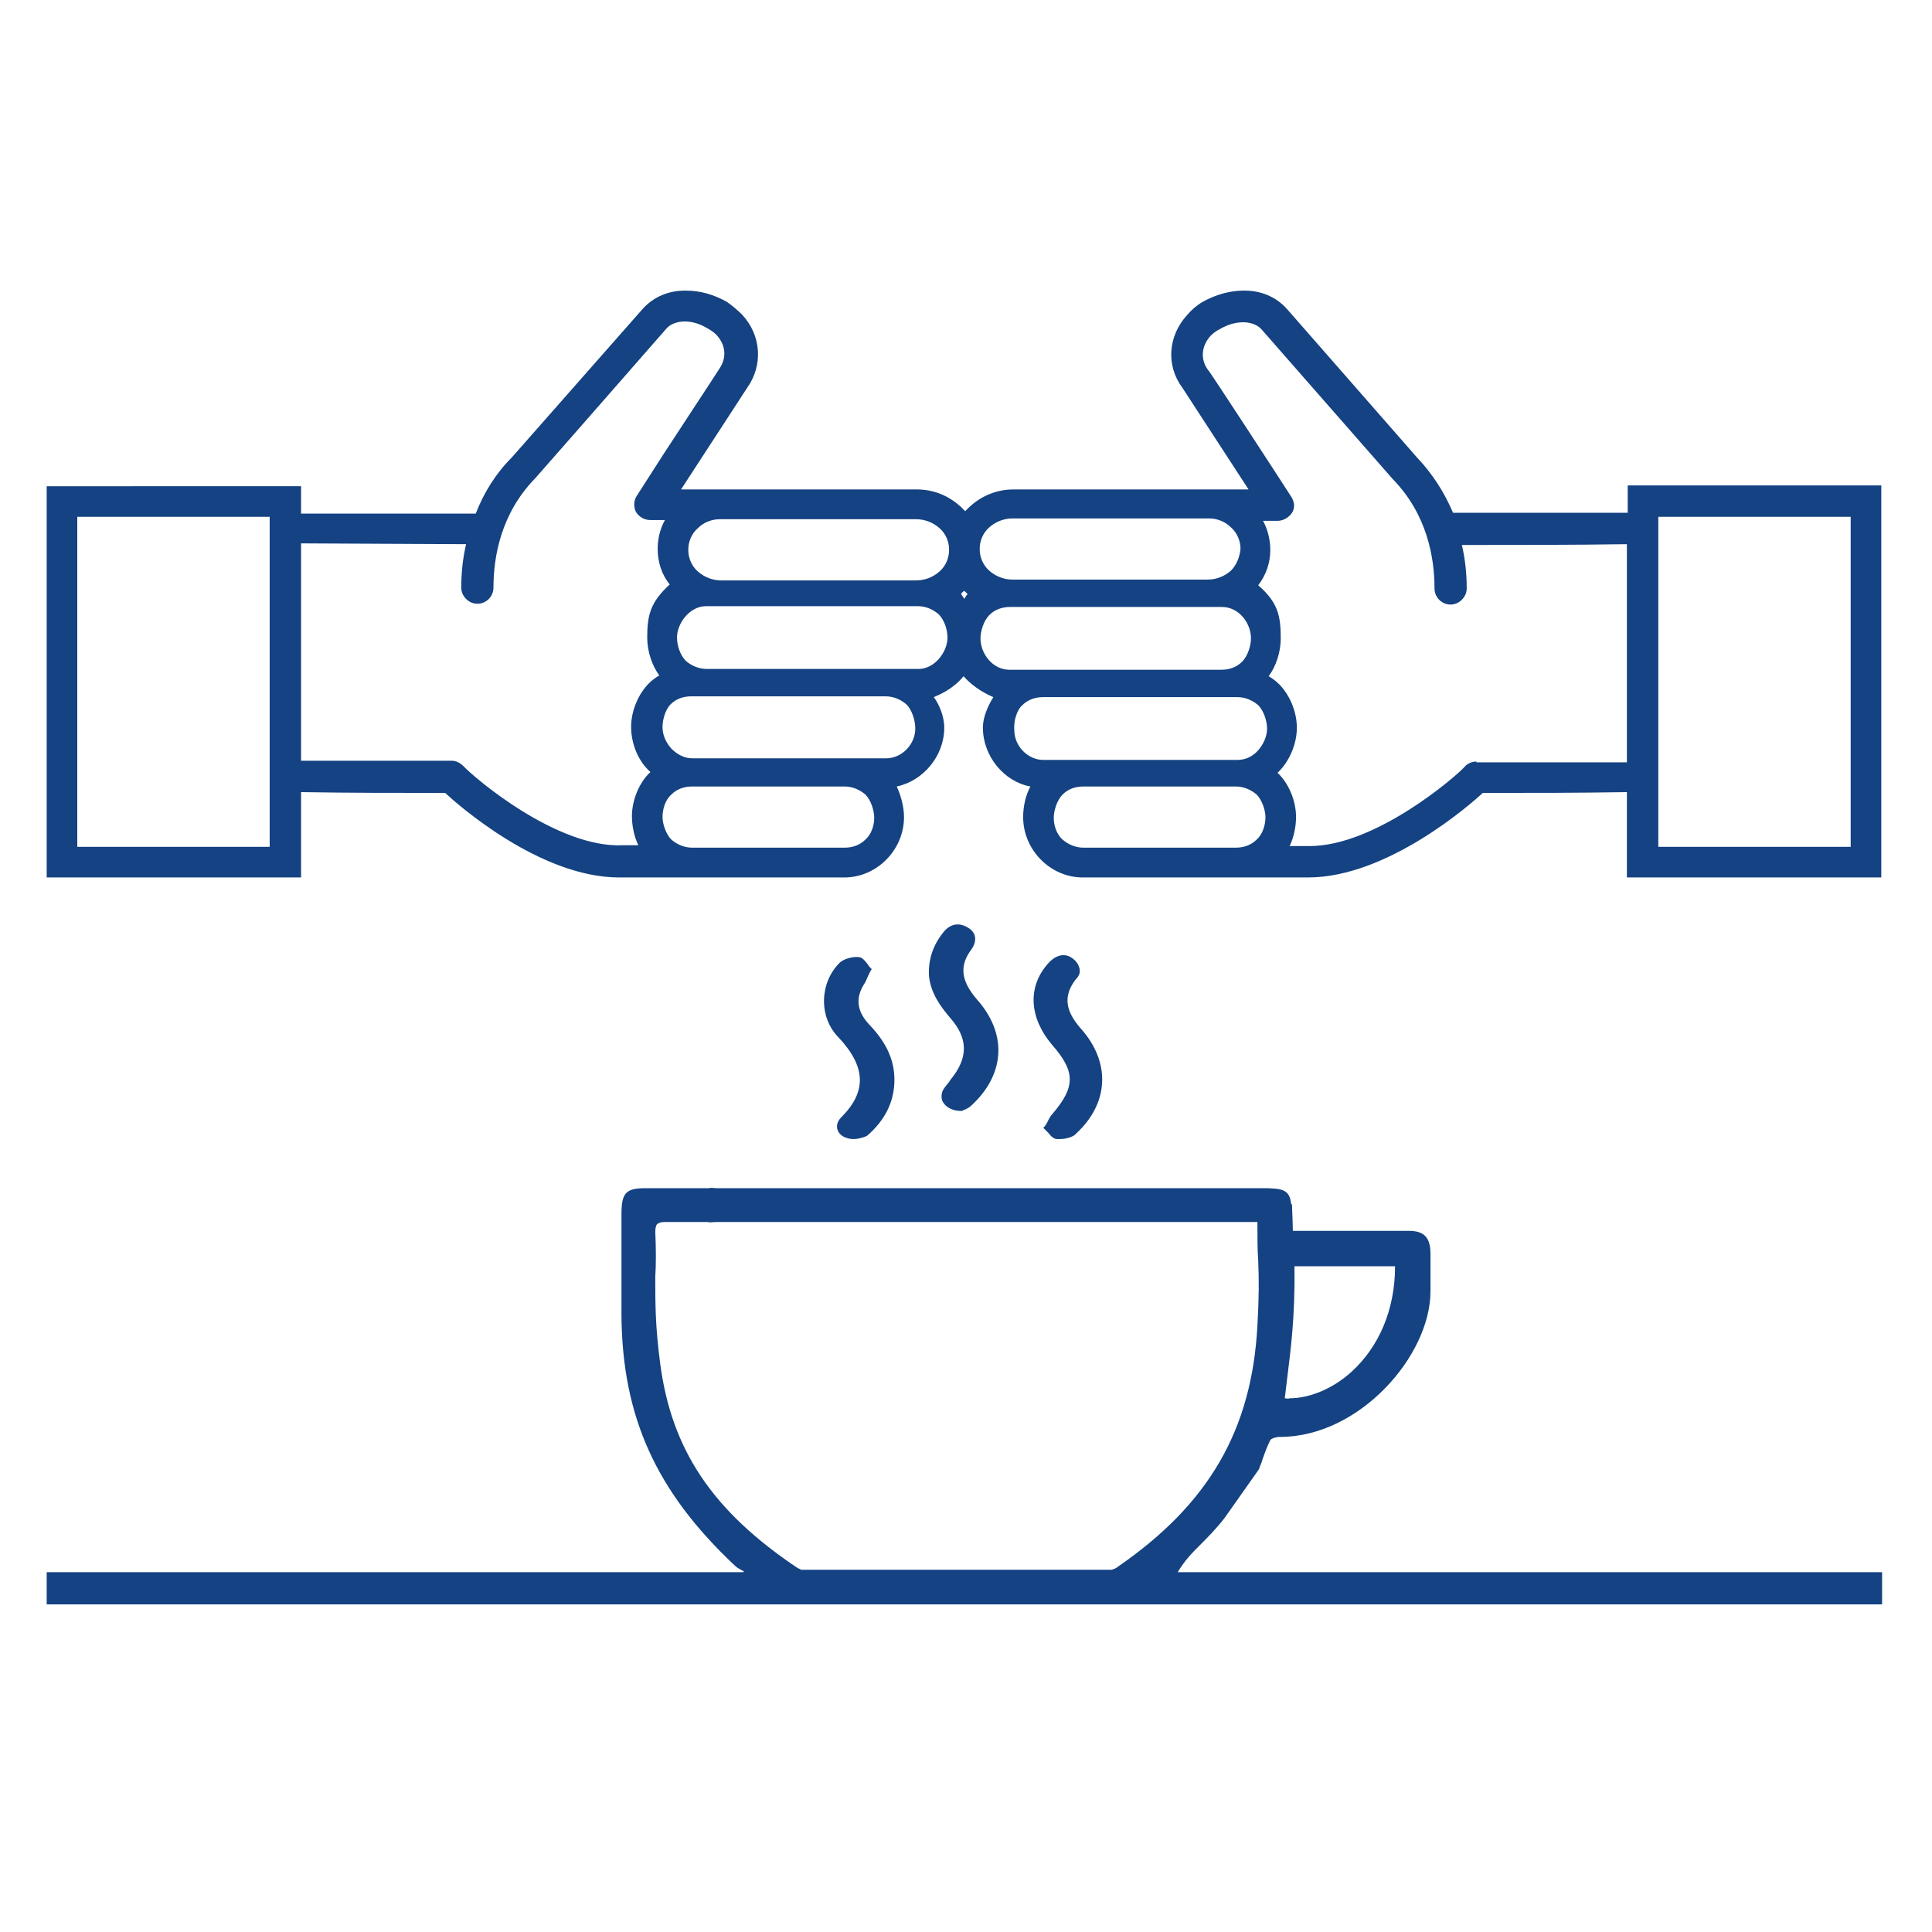
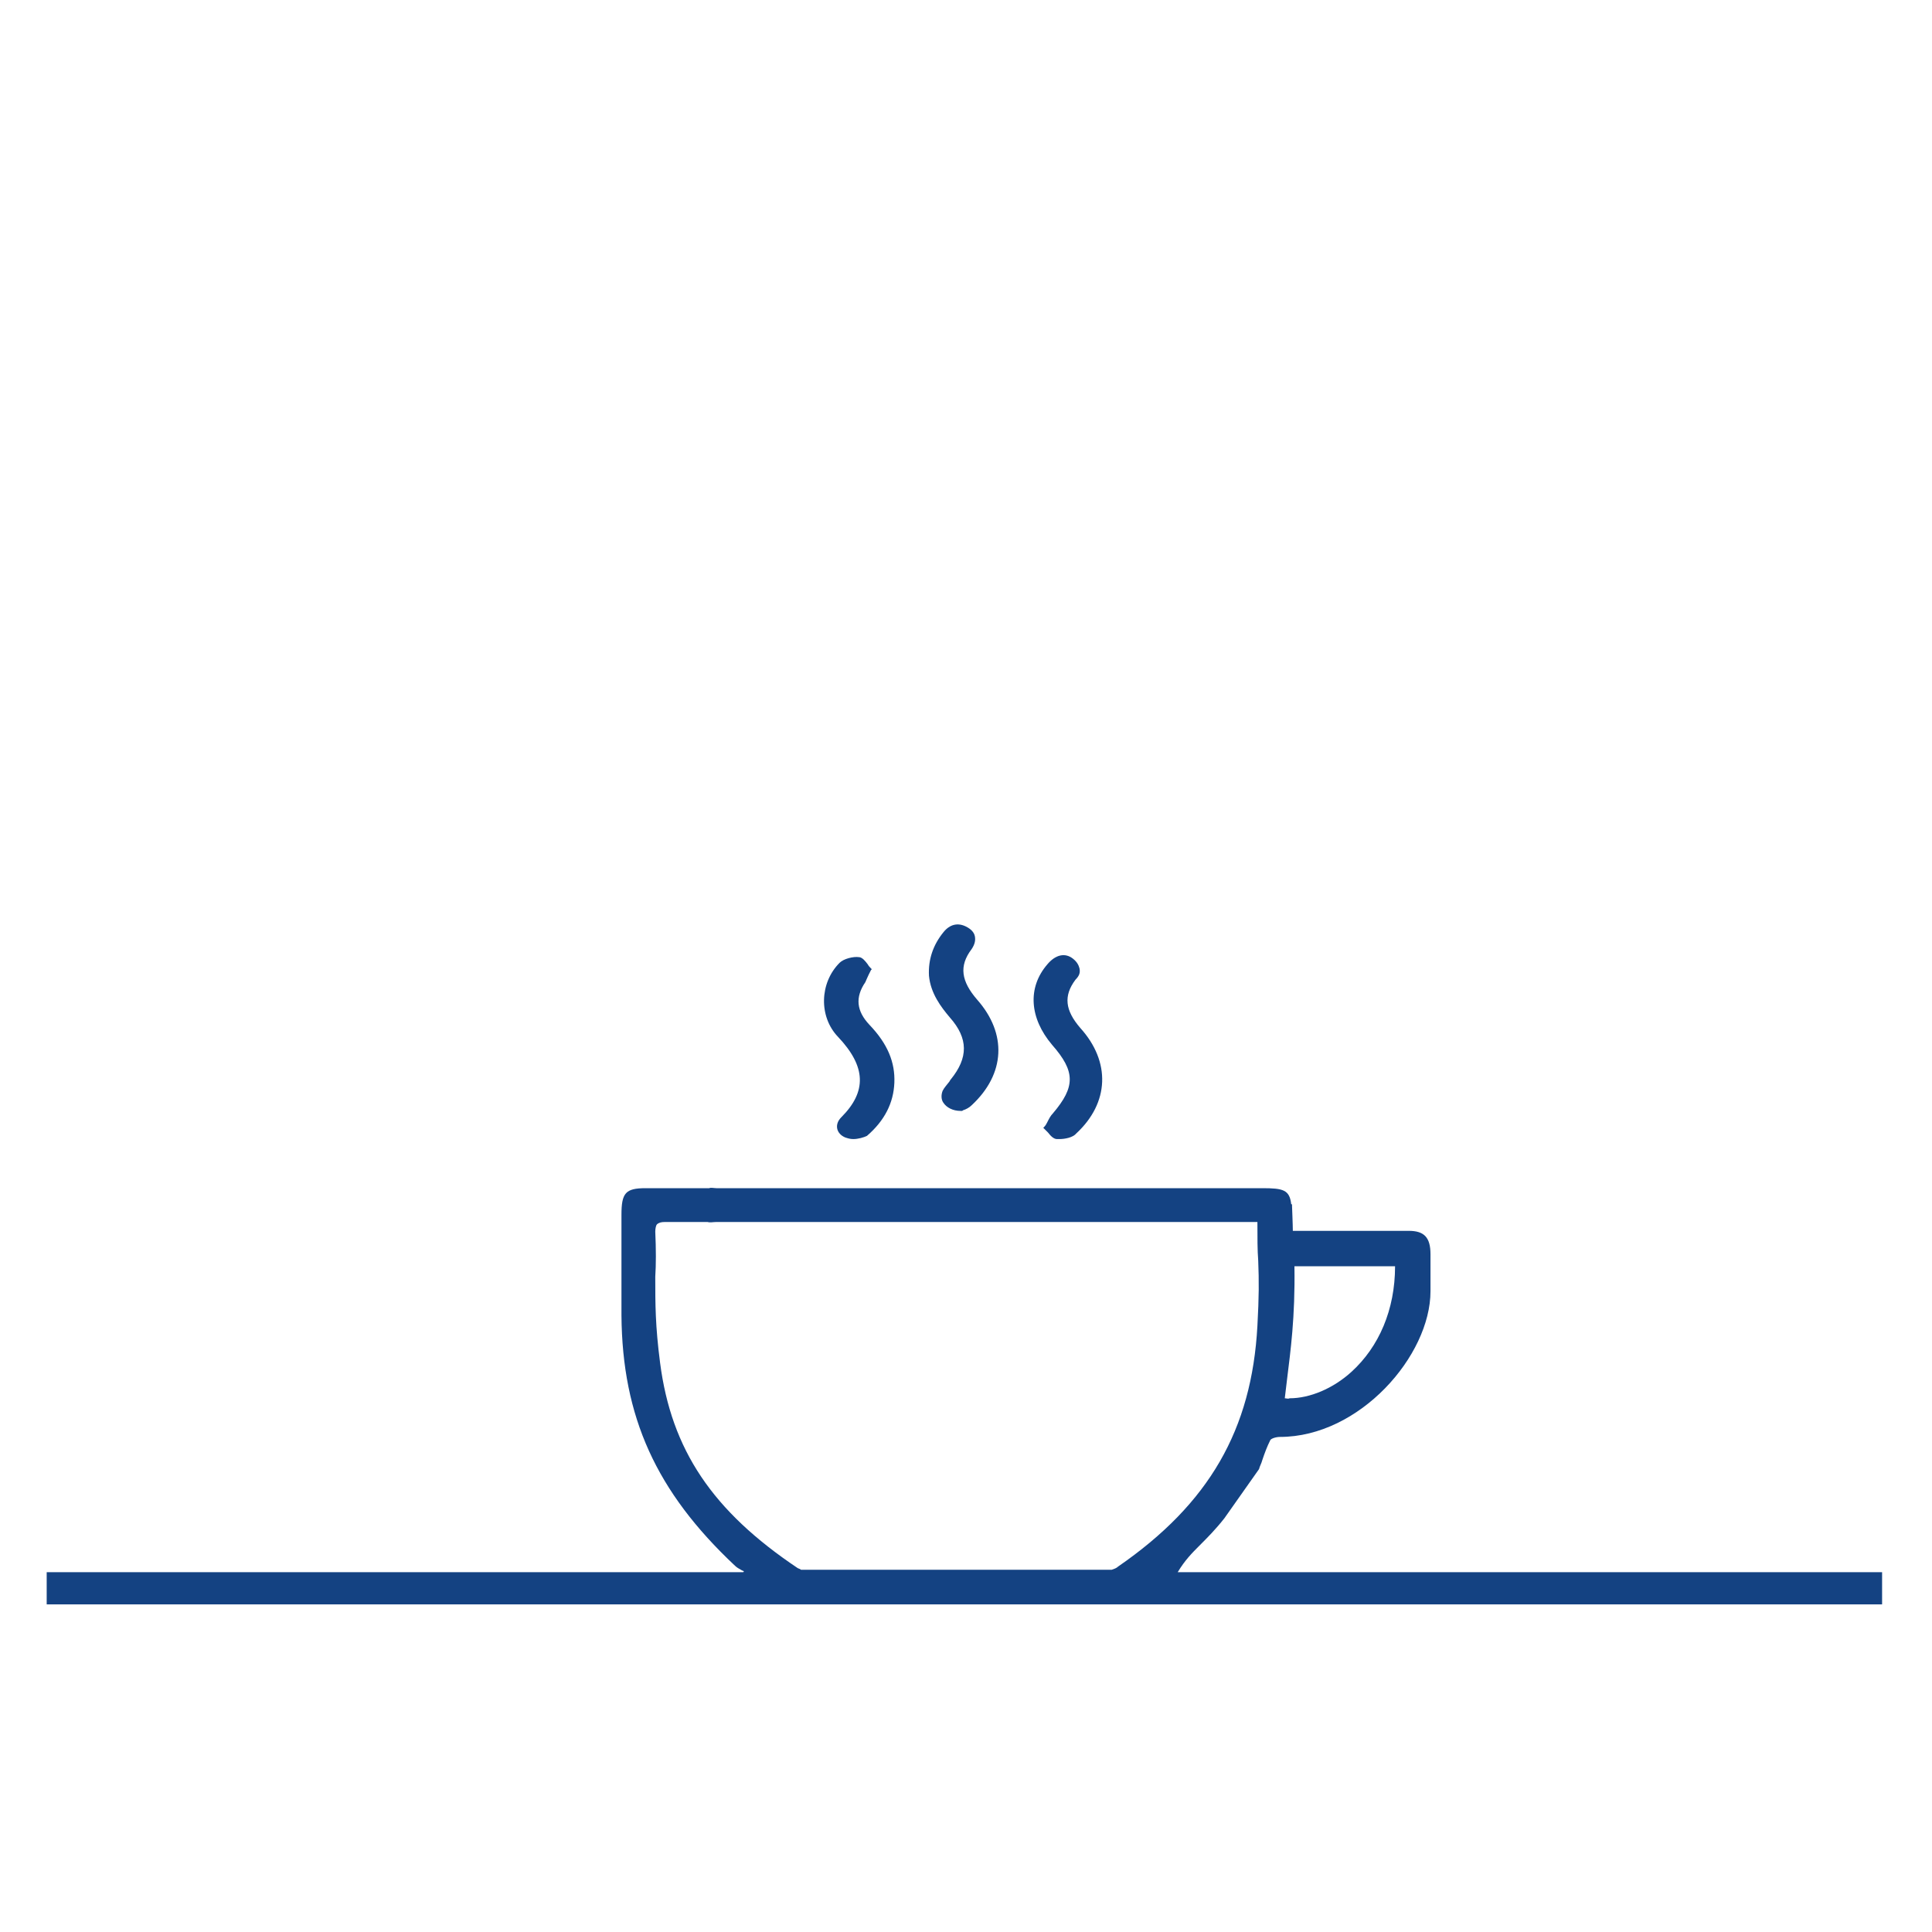
<svg xmlns="http://www.w3.org/2000/svg" version="1.1" id="Ebene_3" x="0px" y="0px" viewBox="0 0 240 240" style="enable-background:new 0 0 240 240;" xml:space="preserve">
  <style type="text/css">
	.st0{fill:#144282;}
</style>
  <g>
-     <path class="st0" d="M202.2,60.3v3.4h-21.7c-1.1-2.6-2.6-4.9-4.5-6.9l-16.2-18.5c-1.3-1.4-3.1-2.2-5.2-2.2c0,0-0.1,0-0.1,0   c-1.7,0-3.5,0.5-5.1,1.4c-0.7,0.4-1.4,1-1.9,1.6c-2.4,2.6-2.7,6.3-0.6,9.1l8.2,12.6c-6.5,0-12.9,0-19.4,0l-9.8,0   c-2.1,0-4,0.8-5.5,2.2c-0.2,0.2-0.3,0.3-0.5,0.5c-0.2-0.2-0.3-0.3-0.5-0.5c-1.5-1.4-3.4-2.2-5.5-2.2l-9.9,0c-6.5,0-12.9,0-19.4,0   l8.2-12.6c2-2.8,1.8-6.5-0.6-9.1c-0.6-0.6-1.2-1.1-1.9-1.6c-1.6-0.9-3.3-1.4-5.1-1.4c0,0-0.1,0-0.1,0c-2.1,0-3.9,0.8-5.2,2.2   L63.6,56.8c-2,2-3.5,4.4-4.5,7H37.4v-3.4H5.8V109h31.6V98.4c6.1,0.1,12.1,0.1,17.9,0.1c1.4,1.3,11.7,10.5,21.6,10.5l28,0   c4,0,7.4-3.4,7.4-7.5c0-1.3-0.4-2.7-0.9-3.8c3.3-0.7,5.9-3.8,5.9-7.3c0-1.5-0.7-3-1.3-3.8c0.7-0.3,2.4-1,3.7-2.6   c1.3,1.5,3,2.3,3.7,2.6c-0.5,0.8-1.3,2.3-1.3,3.8c0,3.5,2.6,6.7,5.9,7.3c-0.6,1.1-0.9,2.5-0.9,3.8c0,4.1,3.4,7.5,7.4,7.5l28,0   c9.9,0,20.3-9.2,21.7-10.5c5.8,0,11.8,0,17.9-0.1V109h31.6V60.3H202.2z M108.6,101.6c0,1-0.4,2.1-1.1,2.7c-0.7,0.7-1.6,1-2.6,1   l-18.9,0c-1,0-1.9-0.4-2.6-1c-0.7-0.7-1.1-2-1.1-2.8c0-0.9,0.3-2.1,1.1-2.8c0.7-0.7,1.6-1,2.6-1l18.9,0c1,0,1.9,0.4,2.6,1   C108.2,99.4,108.6,100.7,108.6,101.6z M83.3,87.5c0.7-0.7,1.6-1,2.6-1l24.1,0c1,0,1.9,0.4,2.6,1c0.7,0.7,1.1,2,1.1,3   c0,2-1.7,3.7-3.6,3.7l-24.1,0c-0.9,0-1.8-0.4-2.6-1.2c-0.7-0.8-1.1-1.7-1.1-2.7C82.3,89.5,82.6,88.2,83.3,87.5z M113.8,72.1   l-24.2,0c-1.1,0-2.1-0.4-2.9-1.1c-0.8-0.7-1.2-1.7-1.2-2.7c0-1,0.4-2,1.2-2.7c0.7-0.7,1.7-1.1,2.7-1.1l24.4,0   c1.1,0,2.1,0.4,2.9,1.1c0.8,0.7,1.2,1.7,1.2,2.7c0,1-0.4,2-1.2,2.7C115.9,71.7,114.9,72.1,113.8,72.1z M87.8,83.1   c-1,0-1.9-0.4-2.6-1c-0.7-0.7-1.1-1.9-1.1-2.9c0-1.8,1.6-3.9,3.6-3.9l26.3,0c1,0,1.9,0.4,2.6,1c0.7,0.7,1.1,1.9,1.1,2.9   c0,1.8-1.6,3.9-3.6,3.9L87.8,83.1z M119.8,73.4c0.2,0.2,0.3,0.3,0.4,0.4c-0.2,0.2-0.3,0.4-0.4,0.6c-0.1-0.2-0.3-0.4-0.4-0.6   C119.4,73.7,119.6,73.5,119.8,73.4z M152.9,70.9c-0.8,0.7-1.8,1.1-2.9,1.1l-24.2,0c-1.1,0-2.1-0.4-2.9-1.1   c-0.8-0.7-1.2-1.7-1.2-2.7c0-1,0.4-2,1.2-2.7c0.8-0.7,1.8-1.1,2.9-1.1l24.4,0c1,0,2,0.4,2.7,1.1c0.8,0.7,1.2,1.7,1.2,2.7   C154,69.2,153.6,70.2,152.9,70.9z M122.9,76.4c0.7-0.7,1.6-1,2.6-1l26.3,0c2.1,0,3.6,2,3.6,3.9c0,0.9-0.4,2.2-1.1,2.9   c-0.7,0.7-1.6,1-2.6,1l-26.3,0c-2.1,0-3.6-2-3.6-3.9C121.8,78.4,122.2,77.1,122.9,76.4z M127,87.6c0.7-0.7,1.6-1,2.6-1l24.1,0   c1,0,1.9,0.4,2.6,1c0.7,0.7,1.1,2,1.1,2.9c0,0.9-0.4,1.9-1.1,2.7c-0.7,0.8-1.6,1.2-2.6,1.2l-24.1,0c-1.9,0-3.6-1.7-3.6-3.7   C125.9,89.6,126.3,88.2,127,87.6z M132,98.7c0.7-0.7,1.6-1,2.6-1l18.9,0c1,0,1.9,0.4,2.6,1c0.7,0.7,1.1,2,1.1,2.8   c0,0.9-0.3,2.1-1.1,2.8c-0.7,0.7-1.6,1-2.6,1l-18.9,0c-1,0-1.9-0.4-2.6-1c-0.7-0.6-1.1-1.7-1.1-2.7   C130.9,100.7,131.3,99.4,132,98.7z M183.4,94.6c-0.6,0-1.2,0.3-1.5,0.7c-1.2,1.3-11.1,9.8-19.2,9.8c-0.2,0-0.4,0-0.6,0l-0.1,0   c-0.6,0-1.2,0-1.8,0c0.5-1,0.8-2.4,0.8-3.6c0-2-0.9-4.2-2.3-5.5c1.4-1.3,2.4-3.5,2.4-5.6c0-2-0.9-4.1-2.2-5.4   c-0.4-0.4-0.8-0.7-1.3-1c0.9-1.2,1.5-3,1.5-4.7c0-2.9-0.4-4.5-2.8-6.6c1-1.3,1.5-2.8,1.5-4.4c0-1.2-0.3-2.5-0.9-3.6   c0.6,0,1.2,0,1.8,0c0.7,0,1.4-0.4,1.8-1c0.4-0.6,0.3-1.4-0.1-2c-2-3.1-10.2-15.7-10.3-15.7c-1-1.3-0.9-3,0.3-4.3   c0.3-0.3,0.7-0.6,1.1-0.8c2.2-1.3,4.3-1,5.2,0c4.9,5.6,16.2,18.5,16.3,18.6c4.3,4.4,5.2,9.8,5.2,13.6c0,1.1,0.9,2,2,2   c0.5,0,1-0.2,1.4-0.6c0.4-0.4,0.6-0.9,0.6-1.4c0-1.9-0.2-3.7-0.6-5.4c6.7,0,13.6,0,20.5-0.1v27.1H183.4z M57.9,67.6   c-0.4,1.7-0.6,3.5-0.6,5.4c0,0.5,0.2,1,0.6,1.4c0.4,0.4,0.9,0.6,1.4,0.6c1.1,0,2-0.9,2-2c0-3.8,0.9-9.2,5.2-13.6   c0.1-0.1,11.5-13.1,16.3-18.6c0.9-1,3-1.3,5.1,0c0.4,0.2,0.8,0.5,1.1,0.8c1.2,1.3,1.3,2.9,0.3,4.3c0,0-0.3,0.5-6.8,10.4l-3.4,5.3   c-0.4,0.6-0.4,1.4-0.1,2c0.4,0.6,1,1,1.8,1c0.6,0,1.2,0,1.8,0c-0.6,1.1-0.9,2.3-0.9,3.6c0,1.6,0.5,3.2,1.5,4.4   c-2.4,2.2-2.8,3.8-2.8,6.6c0,1.7,0.6,3.5,1.5,4.7c-0.5,0.3-0.9,0.6-1.3,1c-1.3,1.3-2.2,3.4-2.2,5.4c0,2.1,0.9,4.3,2.4,5.6   c-1.4,1.3-2.3,3.5-2.3,5.5c0,1.2,0.3,2.6,0.8,3.6c-0.6,0-1.2,0-1.8,0l-0.1,0c-8.2,0.4-18.5-8.4-19.8-9.8c-0.4-0.4-0.9-0.7-1.5-0.7   H37.4V67.5L57.9,67.6z M33.5,105.2H9.6v-41h23.9V105.2z M229.9,105.2H206v-41h23.9V105.2z" />
    <path class="st0" d="M121.1,116.3c-0.1-0.5-0.5-0.9-1.1-1.2c-1-0.5-2-0.3-2.8,0.7c-1.3,1.6-1.9,3.4-1.8,5.4   c0.2,2.2,1.5,3.9,2.6,5.2c2.3,2.6,2.3,5,0.1,7.7c-0.1,0.1-0.1,0.2-0.2,0.3c-0.3,0.4-0.6,0.7-0.8,1.1c-0.2,0.5-0.2,1.1,0.1,1.5   c0.4,0.6,1.2,1,2.1,1c0,0,0,0,0.1,0l0.1,0c0.1,0,0.1-0.1,0.2-0.1c0.3-0.1,0.7-0.3,1-0.6c4.2-3.9,4.4-8.9,0.7-13.1   c-2-2.3-2.3-4.2-0.7-6.3C121.1,117.3,121.2,116.8,121.1,116.3z" />
    <path class="st0" d="M107.9,121.1c0.1-0.2,0.2-0.4,0.3-0.6l0.1-0.1l-0.1-0.1c-0.1-0.1-0.3-0.3-0.4-0.5c-0.3-0.4-0.7-0.9-1.1-0.9   c-0.7-0.1-1.9,0.2-2.4,0.7c-2.5,2.5-2.6,6.7-0.2,9.2c3.5,3.7,3.6,6.8,0.4,10c-0.4,0.4-0.6,0.9-0.5,1.4c0.1,0.5,0.5,0.9,1,1.1   c0.3,0.1,0.6,0.2,1,0.2c0.6,0,1.3-0.2,1.7-0.4c2.2-1.9,3.3-4.1,3.4-6.6c0.1-2.5-0.8-4.8-3.1-7.2c-1.6-1.7-1.8-3.4-0.5-5.3   C107.6,121.8,107.7,121.5,107.9,121.1z" />
    <path class="st0" d="M134.1,120.3c-0.1-0.4-0.3-0.8-0.8-1.2c-1-0.8-2.2-0.5-3.2,0.7c-2.5,2.9-2.2,6.7,0.6,10   c2.9,3.3,2.9,5.2,0.1,8.5c-0.3,0.3-0.5,0.7-0.7,1.1c-0.1,0.2-0.2,0.4-0.4,0.6l-0.1,0.1l0.1,0.1c0.2,0.2,0.3,0.3,0.5,0.5   c0.3,0.4,0.7,0.8,1.1,0.8c0.1,0,0.2,0,0.3,0c0.7,0,1.7-0.2,2.1-0.7c4.1-3.8,4.3-8.9,0.5-13.1c-1.9-2.2-2.1-4-0.6-6   C134.1,121.2,134.2,120.8,134.1,120.3z" />
    <path class="st0" d="M149,192c1-1,2-2,3.1-3.4l4.3-6.1l0,0c0.1-0.4,0.3-0.7,0.4-1.1c0.3-0.9,0.6-1.7,1-2.5c0.1-0.2,0.7-0.4,1.2-0.4   c9.9,0,18.7-10.1,18.7-18.1c0-0.5,0-1,0-1.4c0-1.1,0-2.2,0-3.2c0-2.1-0.8-2.9-2.7-2.9c-1,0-3.2,0-5.5,0c-3.4,0-7.2,0-8.9,0   c0-0.7-0.1-3-0.1-3.1v-0.2h-0.1c-0.2-1.8-1-2-3.6-2c-12,0-46.4,0-62.7,0c-0.1,0-0.3,0-0.4,0c-1.5,0-3,0-4.4,0c-0.1,0-0.2,0-0.3,0   c-0.3,0-0.7-0.1-0.9,0c-2.6,0-5.3,0-7.9,0c-2.5,0-3,0.6-3,3.3c0,1.8,0,3.2,0,4.4c0,2.5,0,4.3,0,8.1c0.1,12.6,4.3,21.9,14.1,31.1   c0.3,0.3,0.6,0.4,0.9,0.6c0.1,0,0.2,0.1,0.2,0.1c0,0,0,0.1-0.1,0.1H5.8v4h228v-4h-87.5C147.2,193.8,148.1,192.9,149,192z M81.4,153   c0-0.4,0.1-0.8,0.2-0.9c0.2-0.2,0.5-0.3,1-0.3c0,0,0,0,0.1,0c1.5,0,2.9,0,4.4,0l0.8,0c0.3,0.1,0.7,0,1.1,0c0.1,0,0.2,0,0.3,0h0.9   c1.2,0,2.4,0,3.5,0c0.1,0,0.2,0,0.4,0c15.7,0,49.1,0,60.2,0h1.9c0,2,0,3.5,0.1,4.8c0.1,2.6,0.1,4.4-0.1,8.1   c-0.7,12.9-6,22.1-17.3,29.9c-0.2,0.2-0.5,0.3-0.8,0.4H99.5c-0.1-0.1-0.2-0.1-0.4-0.2c-10.6-7.1-15.7-14.7-17.1-25.5   c-0.6-4.6-0.6-7.3-0.6-10.7C81.5,157.1,81.5,155.2,81.4,153z M159.6,173.7c0.1-0.8,0.2-1.6,0.3-2.5c0.4-3.3,1-7.5,0.9-13.9h12.5   c0,5.4-2,10-5.4,13.1c-2.3,2.1-5.2,3.3-7.7,3.3C160,173.8,159.8,173.7,159.6,173.7z" />
  </g>
</svg>